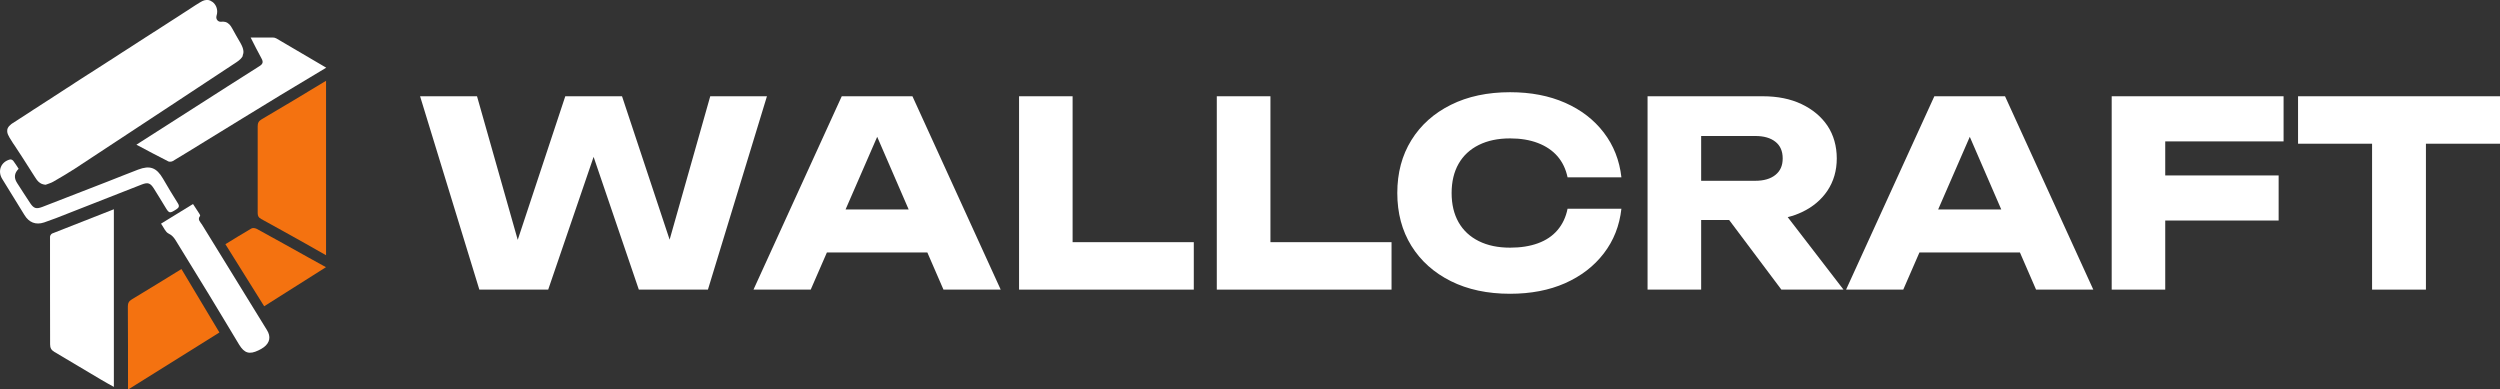
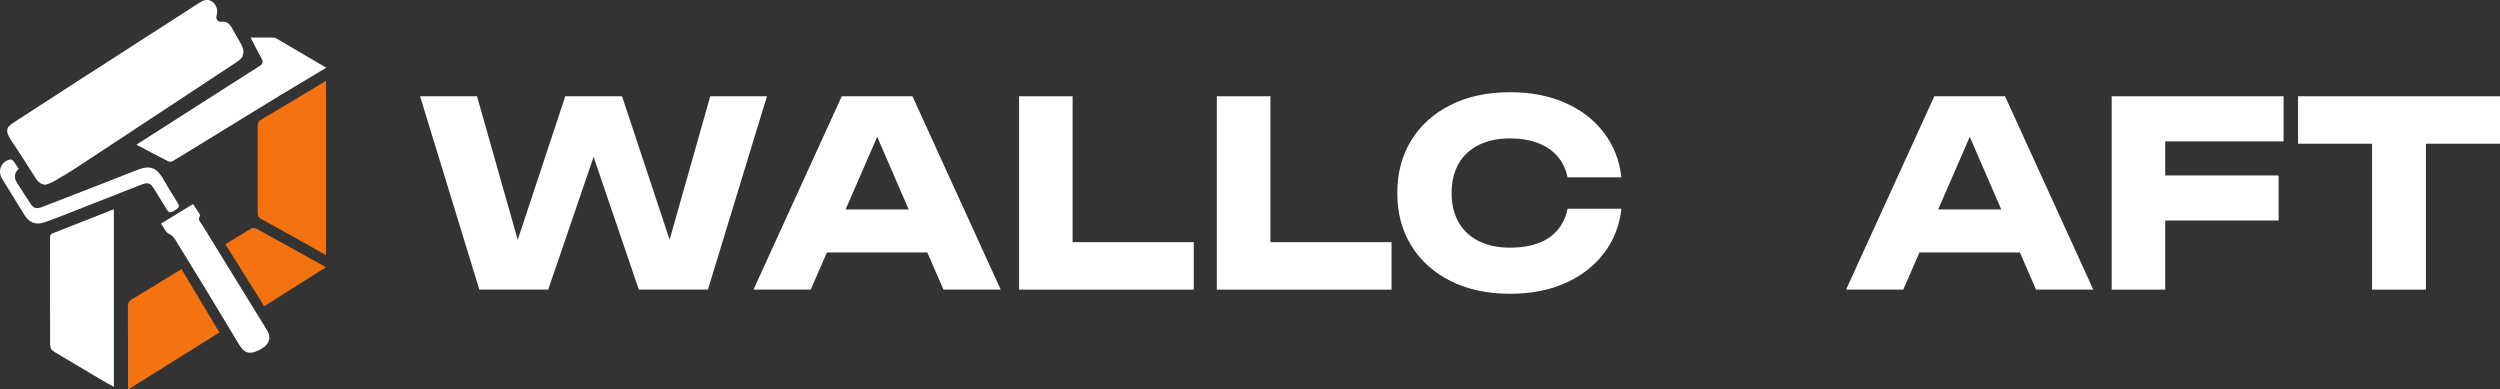
<svg xmlns="http://www.w3.org/2000/svg" width="244" height="38" viewBox="0 0 244 38" fill="none">
  <rect x="0" y="0" width="244" height="38" fill="#333333" stroke="none" />
  <path d="M11.113 20.431V37.76C10.655 37.504 10.246 37.288 9.853 37.048C8.335 36.145 6.825 35.241 5.308 34.346C5.011 34.17 4.89 33.97 4.89 33.61C4.89 30.107 4.874 26.605 4.882 23.102C4.882 22.998 4.995 22.83 5.091 22.79C7.082 21.999 9.082 21.223 11.113 20.423V20.431Z" fill="white" />
  <path d="M31.822 7.893V24.91C31.115 24.51 30.449 24.126 29.774 23.75C28.353 22.958 26.932 22.159 25.494 21.375C25.237 21.239 25.149 21.079 25.149 20.791C25.157 17.977 25.157 15.162 25.149 12.355C25.149 12.019 25.221 11.827 25.55 11.635C27.582 10.452 29.59 9.228 31.597 8.021C31.653 7.989 31.717 7.949 31.814 7.893H31.822Z" fill="#F47210" />
  <path d="M24.451 3.662C25.221 3.662 25.928 3.662 26.635 3.662C26.747 3.662 26.875 3.694 26.972 3.75C28.578 4.686 30.184 5.638 31.838 6.605C30.32 7.517 28.827 8.404 27.341 9.308C24.892 10.796 22.459 12.299 20.018 13.794C18.966 14.442 17.922 15.09 16.863 15.721C16.75 15.785 16.541 15.809 16.429 15.753C15.393 15.234 14.373 14.682 13.313 14.122C15.297 12.851 17.232 11.619 19.167 10.38C21.223 9.068 23.27 7.749 25.326 6.453C25.663 6.245 25.711 6.045 25.526 5.71C25.165 5.062 24.836 4.39 24.467 3.67L24.451 3.662Z" fill="white" />
  <path d="M17.706 26.253C18.95 28.332 20.171 30.371 21.415 32.45C18.444 34.306 15.505 36.145 12.494 38.024C12.494 37.816 12.494 37.648 12.494 37.488C12.494 34.969 12.494 32.442 12.478 29.923C12.478 29.596 12.567 29.396 12.864 29.22C14.478 28.252 16.067 27.269 17.706 26.261V26.253Z" fill="#F47210" />
  <path d="M21.993 23.838C22.861 23.31 23.696 22.782 24.547 22.295C24.675 22.223 24.924 22.263 25.069 22.343C26.755 23.262 28.441 24.206 30.119 25.141C30.674 25.445 31.22 25.757 31.814 26.077C29.806 27.34 27.823 28.604 25.783 29.891C24.515 27.86 23.27 25.877 22.001 23.838H21.993Z" fill="#F47210" />
  <path d="M23.704 5.446C23.599 5.662 23.398 5.862 23.085 6.069C20.941 7.493 18.79 8.9 16.646 10.316C13.53 12.371 10.415 14.426 7.291 16.473C6.6 16.921 5.886 17.337 5.179 17.744C4.954 17.872 4.697 17.936 4.456 18.032C4.392 18.032 4.336 18.024 4.28 18.008C4.135 17.984 4.015 17.928 3.91 17.857C3.798 17.785 3.694 17.681 3.605 17.569C3.565 17.521 3.533 17.473 3.501 17.417C3.461 17.361 3.429 17.305 3.389 17.249C3.292 17.105 3.204 16.961 3.107 16.809C3.035 16.697 2.971 16.593 2.899 16.481C2.802 16.337 2.714 16.193 2.618 16.041C2.545 15.929 2.481 15.825 2.409 15.713C2.313 15.569 2.224 15.418 2.128 15.274C2.056 15.17 1.991 15.058 1.919 14.954C1.823 14.81 1.726 14.658 1.63 14.514C1.63 14.514 1.622 14.498 1.614 14.49C1.55 14.386 1.485 14.29 1.421 14.194C1.317 14.05 1.22 13.906 1.132 13.754C1.06 13.65 0.996 13.538 0.931 13.434C0.931 13.434 0.931 13.426 0.923 13.418C0.803 13.218 0.731 13.043 0.707 12.875C0.691 12.731 0.707 12.603 0.771 12.483C0.835 12.355 0.947 12.235 1.1 12.115L1.188 12.051C1.188 12.051 1.229 12.019 1.253 12.011C1.429 11.899 1.598 11.787 1.775 11.675C1.807 11.651 1.839 11.635 1.871 11.611C2.064 11.483 2.264 11.355 2.457 11.235C2.489 11.211 2.521 11.195 2.553 11.171C2.746 11.043 2.939 10.923 3.132 10.796C3.164 10.771 3.204 10.748 3.236 10.723C3.429 10.604 3.621 10.476 3.814 10.356C3.854 10.332 3.886 10.308 3.918 10.284C4.111 10.164 4.296 10.044 4.489 9.916C4.529 9.892 4.561 9.868 4.601 9.844C4.786 9.724 4.978 9.604 5.163 9.484C5.203 9.46 5.243 9.428 5.276 9.404C5.46 9.284 5.653 9.164 5.838 9.044C5.878 9.02 5.918 8.988 5.958 8.964C6.143 8.844 6.327 8.724 6.512 8.604C6.552 8.58 6.6 8.548 6.641 8.524C6.825 8.404 7.01 8.285 7.195 8.165C7.235 8.141 7.283 8.109 7.323 8.077C7.5 7.965 7.684 7.845 7.869 7.725C7.917 7.701 7.957 7.669 8.006 7.637C8.182 7.525 8.367 7.405 8.552 7.285C8.6 7.253 8.648 7.221 8.696 7.197C8.873 7.085 9.049 6.965 9.234 6.853C9.282 6.821 9.331 6.789 9.379 6.757C9.555 6.645 9.732 6.533 9.917 6.413C9.965 6.381 10.021 6.349 10.069 6.317C10.246 6.205 10.422 6.093 10.599 5.973C10.647 5.941 10.704 5.91 10.752 5.878C10.928 5.766 11.097 5.654 11.274 5.542C11.33 5.51 11.378 5.47 11.434 5.438C11.603 5.326 11.78 5.214 11.948 5.102C12.004 5.07 12.061 5.03 12.117 4.998C12.213 4.934 12.309 4.878 12.398 4.814C12.478 4.766 12.55 4.71 12.631 4.67C12.687 4.63 12.743 4.598 12.799 4.558C12.96 4.454 13.12 4.35 13.281 4.246C13.361 4.198 13.442 4.142 13.514 4.094C13.642 4.006 13.771 3.926 13.899 3.846H13.907C14.02 3.766 14.14 3.694 14.253 3.614H14.261C14.349 3.55 14.437 3.495 14.534 3.439C14.534 3.439 14.542 3.431 14.558 3.423C14.694 3.335 14.831 3.255 14.967 3.159C15.048 3.111 15.128 3.055 15.2 3.015C15.353 2.919 15.505 2.823 15.658 2.719C15.73 2.671 15.802 2.623 15.867 2.583C16.027 2.479 16.18 2.383 16.34 2.279C16.413 2.231 16.477 2.191 16.549 2.143C16.71 2.039 16.87 1.935 17.023 1.839C17.095 1.799 17.16 1.751 17.224 1.711C17.384 1.607 17.545 1.503 17.706 1.399C17.77 1.359 17.834 1.311 17.898 1.271C18.059 1.168 18.219 1.064 18.388 0.96C18.452 0.92 18.517 0.872 18.581 0.832C18.701 0.752 18.822 0.68 18.934 0.6C18.982 0.576 19.022 0.544 19.07 0.512C19.135 0.472 19.199 0.432 19.263 0.392C19.352 0.336 19.44 0.28 19.536 0.224C19.608 0.176 19.681 0.136 19.753 0.104C19.873 0.048 20.002 0.008 20.122 0C20.187 0 20.251 0 20.315 0C20.46 0.024 20.604 0.088 20.757 0.2C21.054 0.44 21.206 0.784 21.198 1.16C21.198 1.279 21.174 1.407 21.134 1.535C21.134 1.535 21.134 1.543 21.134 1.551C21.054 1.807 21.206 2.079 21.471 2.119C21.512 2.119 21.552 2.127 21.6 2.119C21.744 2.103 21.881 2.119 21.993 2.143C22.299 2.231 22.499 2.463 22.668 2.783C22.917 3.263 23.206 3.726 23.471 4.198C23.631 4.486 23.728 4.726 23.752 4.942C23.776 5.11 23.752 5.262 23.68 5.406L23.704 5.446Z" fill="white" />
-   <path d="M15.714 21.831C16.806 21.159 17.802 20.543 18.838 19.912C19.055 20.247 19.263 20.559 19.464 20.871C19.504 20.927 19.552 21.039 19.528 21.071C19.239 21.431 19.56 21.671 19.713 21.919C21.825 25.357 23.936 28.788 26.056 32.218C26.45 32.85 26.345 33.434 25.759 33.882C25.599 34.002 25.414 34.106 25.229 34.194C24.346 34.617 23.856 34.481 23.342 33.642C22.355 32.011 21.383 30.371 20.387 28.74C19.311 26.973 18.227 25.213 17.143 23.454C16.967 23.174 16.782 22.95 16.445 22.79C16.14 22.639 15.979 22.191 15.714 21.823V21.831Z" fill="white" />
+   <path d="M15.714 21.831C16.806 21.159 17.802 20.543 18.838 19.912C19.055 20.247 19.263 20.559 19.464 20.871C19.504 20.927 19.552 21.039 19.528 21.071C19.239 21.431 19.56 21.671 19.713 21.919C21.825 25.357 23.936 28.788 26.056 32.218C26.45 32.85 26.345 33.434 25.759 33.882C25.599 34.002 25.414 34.106 25.229 34.194C24.346 34.617 23.856 34.481 23.342 33.642C22.355 32.011 21.383 30.371 20.387 28.74C19.311 26.973 18.227 25.213 17.143 23.454C16.967 23.174 16.782 22.95 16.445 22.79C16.14 22.639 15.979 22.191 15.714 21.823V21.831" fill="white" />
  <path d="M1.823 16.473C1.395 16.889 1.341 17.347 1.662 17.849C2.096 18.512 2.513 19.184 2.955 19.84C3.3 20.351 3.541 20.415 4.119 20.2C6.231 19.384 8.335 18.56 10.447 17.744C11.458 17.353 12.462 16.937 13.482 16.553C14.638 16.113 15.281 16.361 15.907 17.433C16.373 18.248 16.862 19.048 17.36 19.84C17.537 20.119 17.465 20.271 17.2 20.439C16.557 20.847 16.509 20.847 16.124 20.2C15.754 19.6 15.393 18.992 15.016 18.4C14.67 17.857 14.437 17.776 13.835 18.008C11.426 18.952 9.025 19.904 6.617 20.839C5.854 21.143 5.091 21.447 4.304 21.711C3.485 21.983 2.826 21.711 2.385 20.983C1.662 19.808 0.94 18.632 0.217 17.465C-0.265 16.689 0.088 15.785 0.988 15.561C1.076 15.537 1.237 15.617 1.301 15.705C1.486 15.945 1.646 16.209 1.823 16.481V16.473Z" fill="white" />
  <path d="M74.854 9.395L69.093 28.267H62.35L57.936 15.311L53.504 28.267H46.784L41 9.395H46.557L50.531 23.41L55.172 9.395H60.71L65.355 23.391L69.32 9.395H74.854Z" fill="white" />
  <path d="M89.054 9.395H82.155L73.54 28.267H79.126L80.704 24.643H90.509L92.083 28.267H97.669L89.054 9.395ZM82.528 20.441L85.614 13.353L88.685 20.441H82.523H82.528Z" fill="white" />
  <path d="M116.514 23.636V28.267H99.46V9.395H104.686V23.636H116.514Z" fill="white" />
  <path d="M135.814 23.636V28.267H118.759V9.395H123.995V23.636H135.814Z" fill="white" />
  <path d="M158.25 20.365C158.066 22.026 157.494 23.481 156.53 24.733C155.571 25.984 154.309 26.949 152.754 27.641C151.195 28.328 149.409 28.672 147.386 28.672C145.179 28.672 143.251 28.262 141.602 27.439C139.953 26.615 138.668 25.467 137.751 23.994C136.834 22.516 136.376 20.798 136.376 18.836C136.376 16.873 136.834 15.156 137.751 13.678C138.668 12.2 139.953 11.052 141.602 10.233C143.251 9.409 145.179 9 147.386 9C149.409 9 151.195 9.344 152.754 10.031C154.314 10.718 155.571 11.687 156.53 12.939C157.489 14.191 158.061 15.645 158.25 17.306H152.995C152.825 16.502 152.499 15.819 152.012 15.254C151.526 14.694 150.888 14.261 150.103 13.96C149.319 13.659 148.416 13.508 147.386 13.508C146.209 13.508 145.189 13.72 144.329 14.149C143.469 14.577 142.812 15.188 142.358 15.984C141.905 16.779 141.678 17.735 141.678 18.84C141.678 19.946 141.905 20.902 142.358 21.697C142.812 22.492 143.469 23.104 144.329 23.532C145.189 23.961 146.205 24.172 147.386 24.172C148.412 24.172 149.319 24.031 150.103 23.744C150.888 23.457 151.521 23.034 152.012 22.459C152.499 21.89 152.83 21.194 152.995 20.37H158.25V20.365Z" fill="white" />
-   <path d="M174.477 21.194C174.96 21.076 175.408 20.916 175.834 20.718C176.911 20.215 177.757 19.509 178.362 18.605C178.962 17.702 179.269 16.652 179.269 15.461C179.269 14.271 178.962 13.174 178.362 12.275C177.757 11.381 176.911 10.675 175.834 10.162C174.756 9.649 173.495 9.395 172.044 9.395H160.802V28.267H166.033V21.471H168.764L173.863 28.267H179.926L174.477 21.189V21.194ZM166.033 13.273H171.311C172.157 13.273 172.809 13.461 173.282 13.838C173.759 14.214 173.991 14.756 173.991 15.461C173.991 16.167 173.759 16.685 173.282 17.071C172.809 17.452 172.157 17.645 171.311 17.645H166.033V13.268V13.273Z" fill="white" />
  <path d="M195.691 9.395H188.792L180.177 28.267H185.758L187.336 24.643H197.146L198.72 28.267H204.306L195.691 9.395ZM189.165 20.441L192.251 13.353L195.322 20.441H189.16H189.165Z" fill="white" />
  <path d="M211.327 13.8V17.123H222.395V21.523H211.327V28.267H206.101V9.395H222.877V13.8H211.327Z" fill="white" />
  <path d="M244 9.395V14.026H236.77V28.267H231.515V14.026H224.29V9.395H244Z" fill="white" />
</svg>